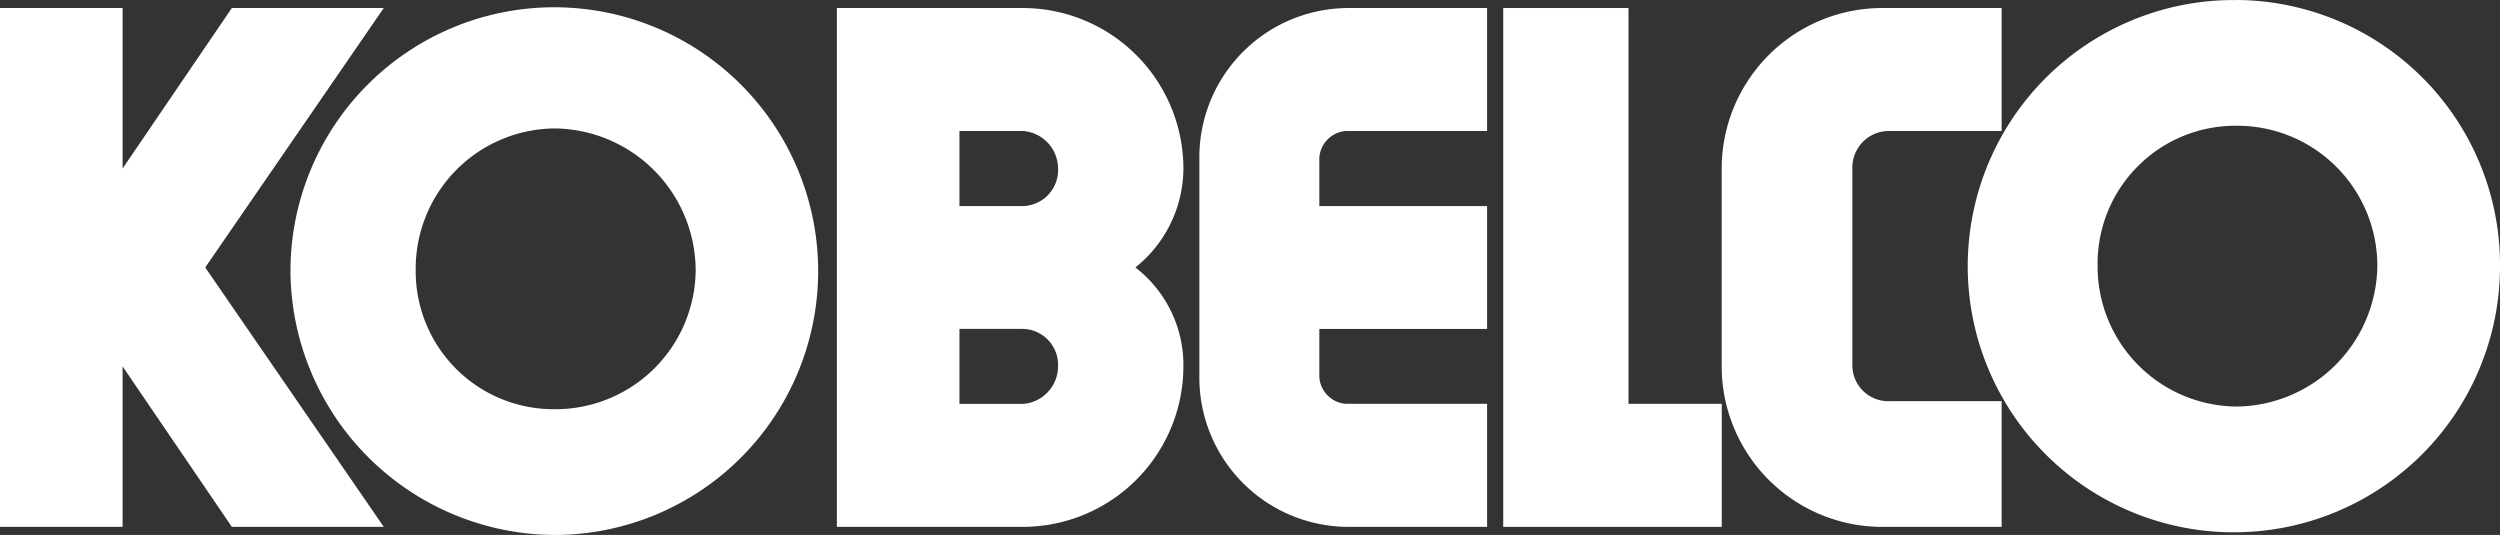
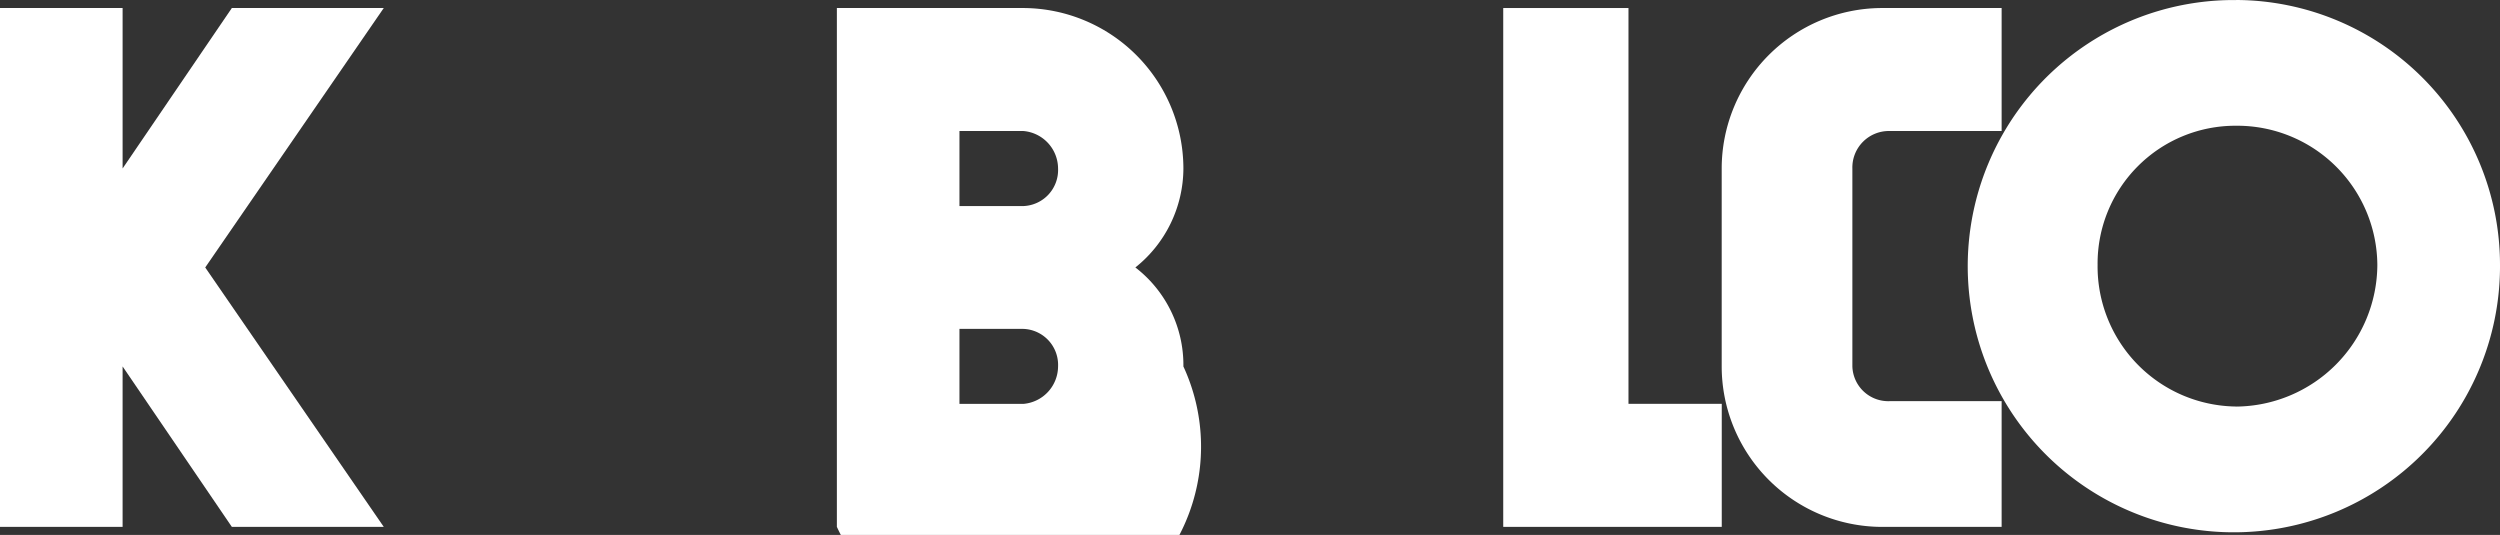
<svg xmlns="http://www.w3.org/2000/svg" width="217.408" height="46.518" viewBox="0 0 217.408 46.518">
  <rect x="0" y="0" width="217.408" height="46.518" fill="#333333" stroke="none" />
  <defs>
    <style>.a{fill:#fff;}</style>
  </defs>
  <g transform="translate(-61.362 -21.33)">
    <path class="a" d="M72.024,36.433l9.5-13.953H94.735L79.209,45.042,94.735,67.6H81.524l-9.5-13.951V67.6H61.362V22.48H72.024V36.433" transform="translate(0 -0.452)" />
-     <path class="a" d="M124.673,57.09A12.193,12.193,0,0,0,136.964,45a12.39,12.39,0,0,0-12.292-12.327A12.189,12.189,0,0,0,112.618,45,11.99,11.99,0,0,0,124.673,57.09M101.726,45a22.945,22.945,0,1,1,22.947,23.027A23.091,23.091,0,0,1,101.726,45Z" transform="translate(-15.104 -0.174)" />
-     <path class="a" d="M193.878,39.7h-5.563V33.176h5.563a3.29,3.29,0,0,1,3.013,3.257,3.139,3.139,0,0,1-3.013,3.269m0,17.2h-5.563V50.384h5.563a3.134,3.134,0,0,1,3.013,3.267A3.29,3.29,0,0,1,193.878,56.905Zm9.738-11.863a11.058,11.058,0,0,0,4.174-8.609A13.979,13.979,0,0,0,193.878,22.48H177.655V67.6h16.223A13.981,13.981,0,0,0,207.79,53.651,10.708,10.708,0,0,0,203.615,45.042Z" transform="translate(-43.516 -0.452)" />
-     <path class="a" d="M238.46,54.588v-4.2h14.589V39.7H238.46V35.5a2.5,2.5,0,0,1,2.317-2.327h12.271V22.48H241.006A12.978,12.978,0,0,0,228.028,35.5V54.588A12.978,12.978,0,0,0,241.006,67.6h12.043v-10.7H240.778a2.493,2.493,0,0,1-2.317-2.317" transform="translate(-62.365 -0.452)" />
+     <path class="a" d="M193.878,39.7h-5.563V33.176h5.563a3.29,3.29,0,0,1,3.013,3.257,3.139,3.139,0,0,1-3.013,3.269m0,17.2h-5.563V50.384h5.563a3.134,3.134,0,0,1,3.013,3.267A3.29,3.29,0,0,1,193.878,56.905Zm9.738-11.863a11.058,11.058,0,0,0,4.174-8.609A13.979,13.979,0,0,0,193.878,22.48H177.655V67.6A13.981,13.981,0,0,0,207.79,53.651,10.708,10.708,0,0,0,203.615,45.042Z" transform="translate(-43.516 -0.452)" />
    <path class="a" d="M289.256,67.6V56.9h-8.111V22.48H270.253V67.6h19" transform="translate(-78.165 -0.452)" />
    <path class="a" d="M311.977,53.651V36.433a3.174,3.174,0,0,1,3.244-3.257h9.736V22.48H314.513a13.968,13.968,0,0,0-13.9,13.953V53.651a13.969,13.969,0,0,0,13.9,13.951h10.444V56.668h-9.736a3.122,3.122,0,0,1-3.244-3.017" transform="translate(-89.527 -0.452)" />
    <path class="a" d="M358.374,56.718A12.185,12.185,0,0,1,346.327,44.4a11.987,11.987,0,0,1,12.047-12.1,12.186,12.186,0,0,1,12.281,12.1,12.384,12.384,0,0,1-12.281,12.322m0-35.353A23.144,23.144,0,1,0,381.322,44.4,23.039,23.039,0,0,0,358.374,21.365Z" transform="translate(-102.552 -0.035)" />
  </g>
</svg>